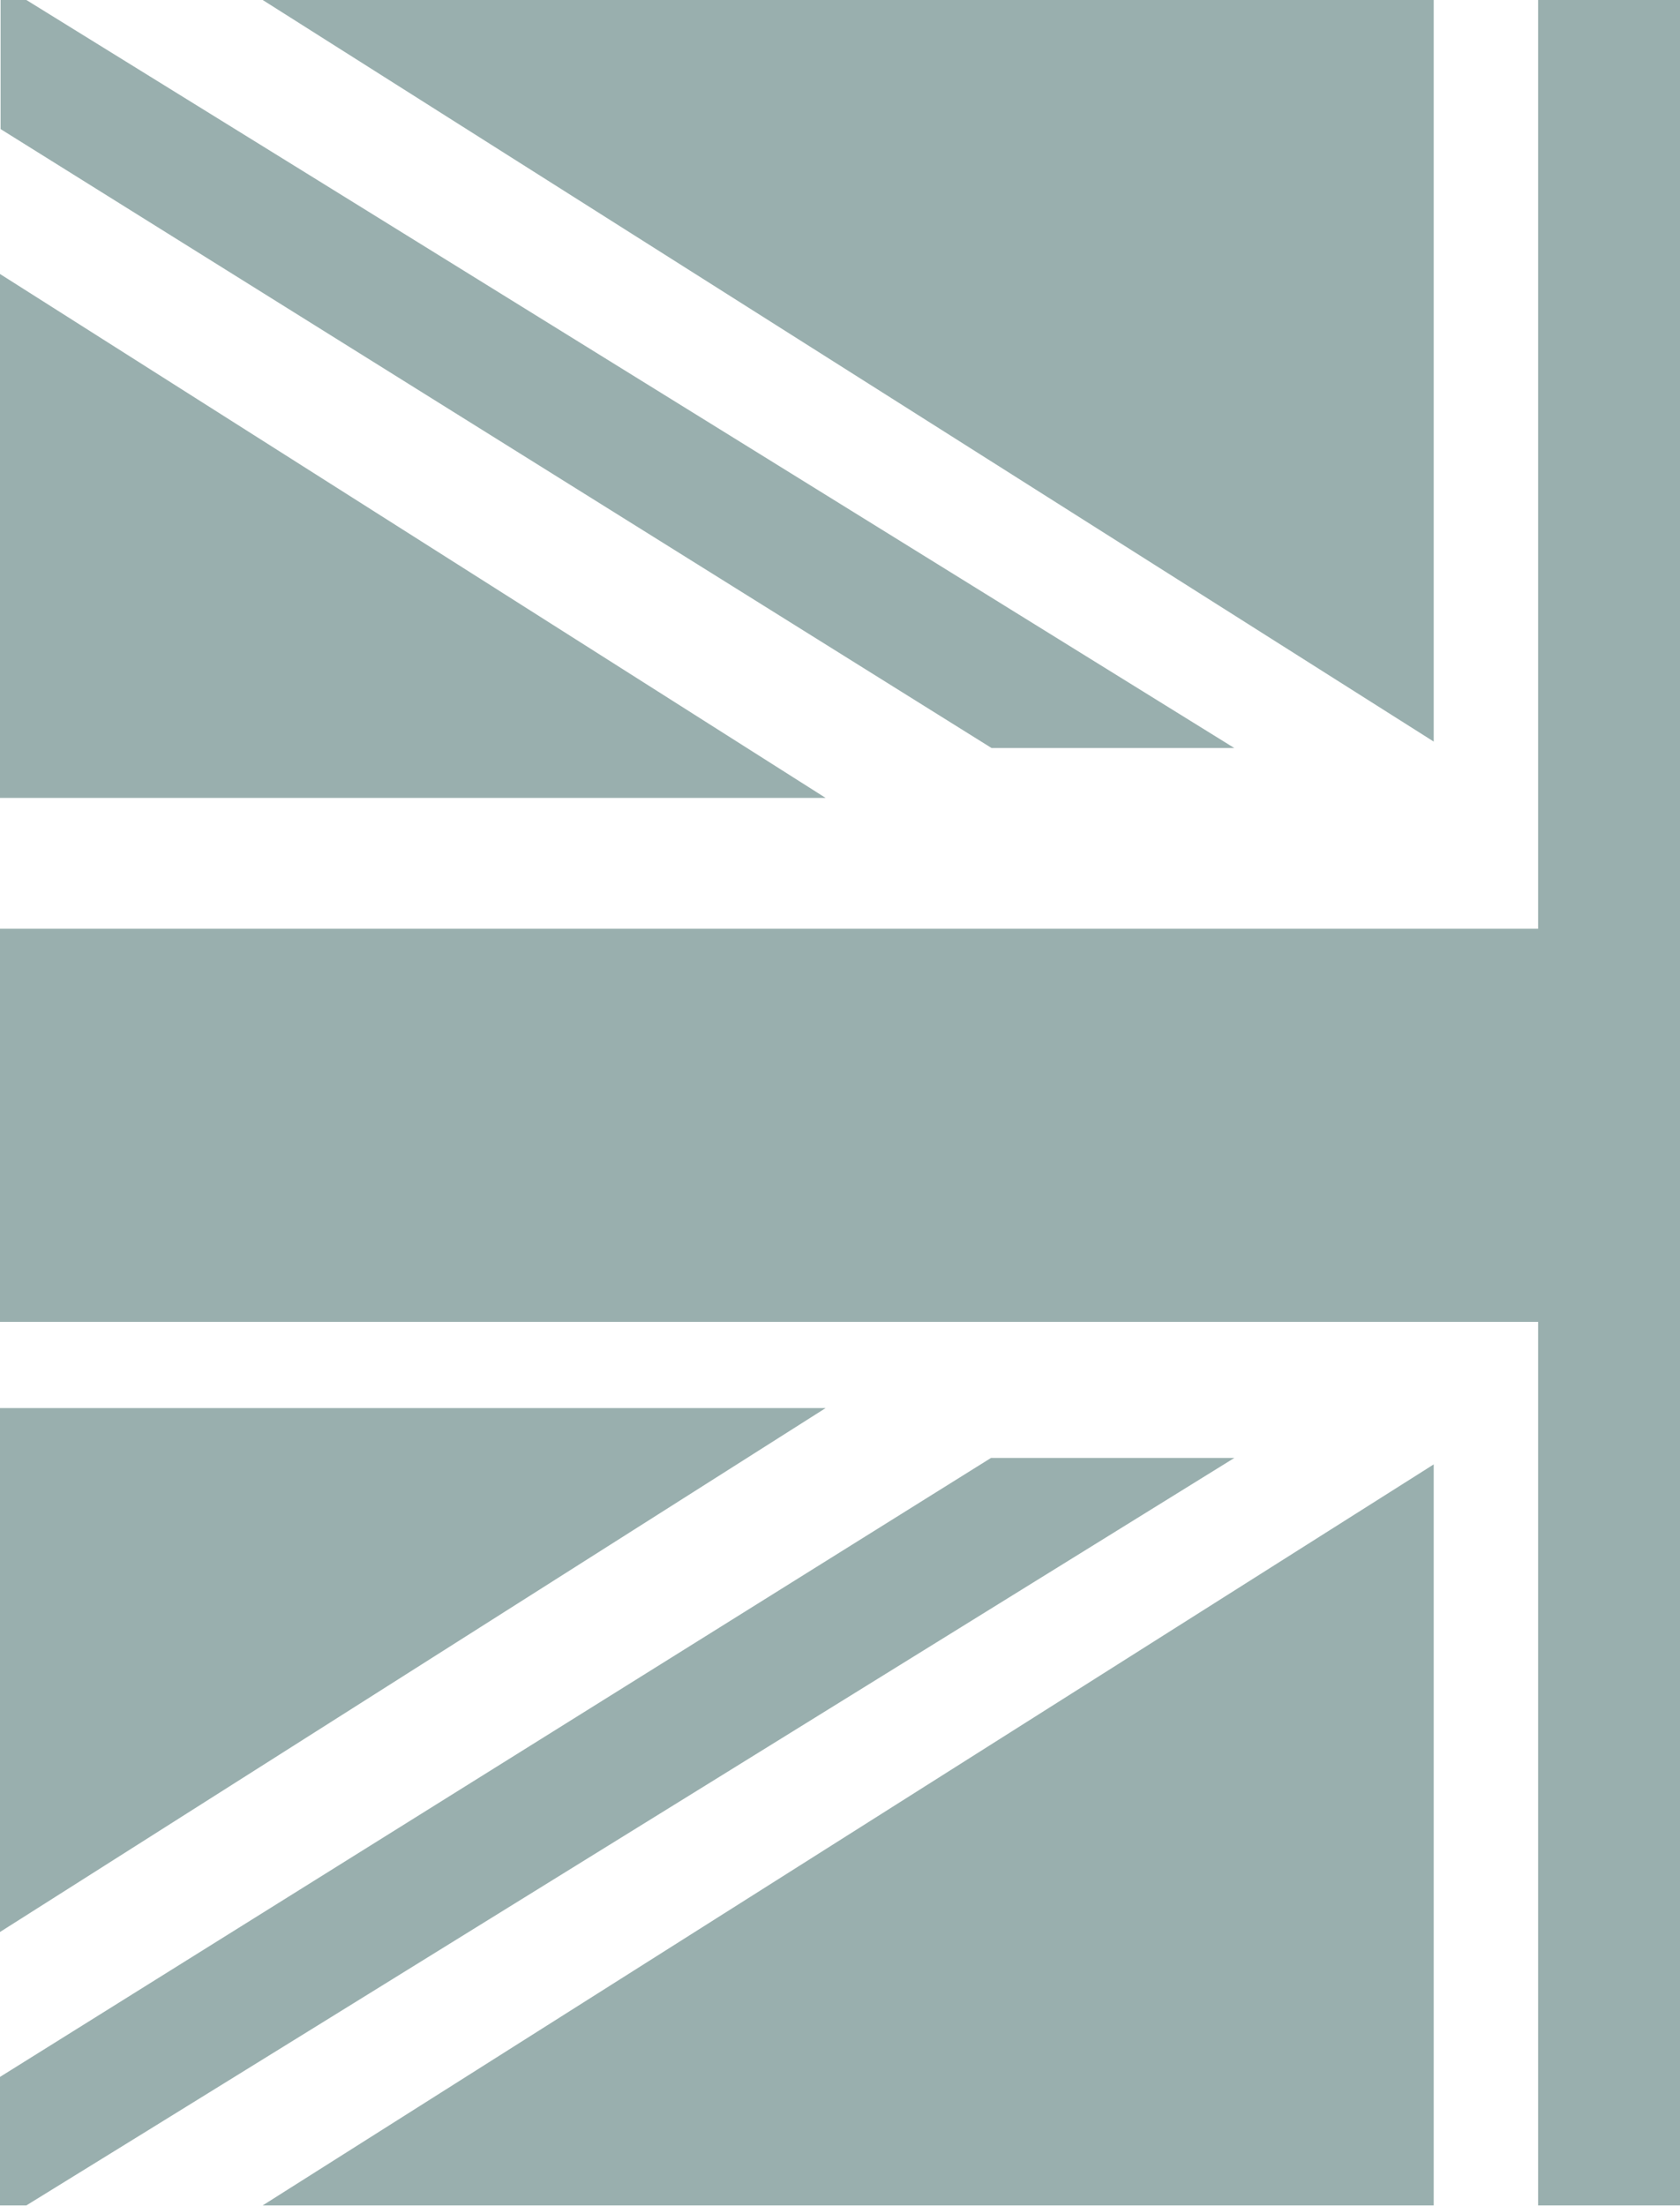
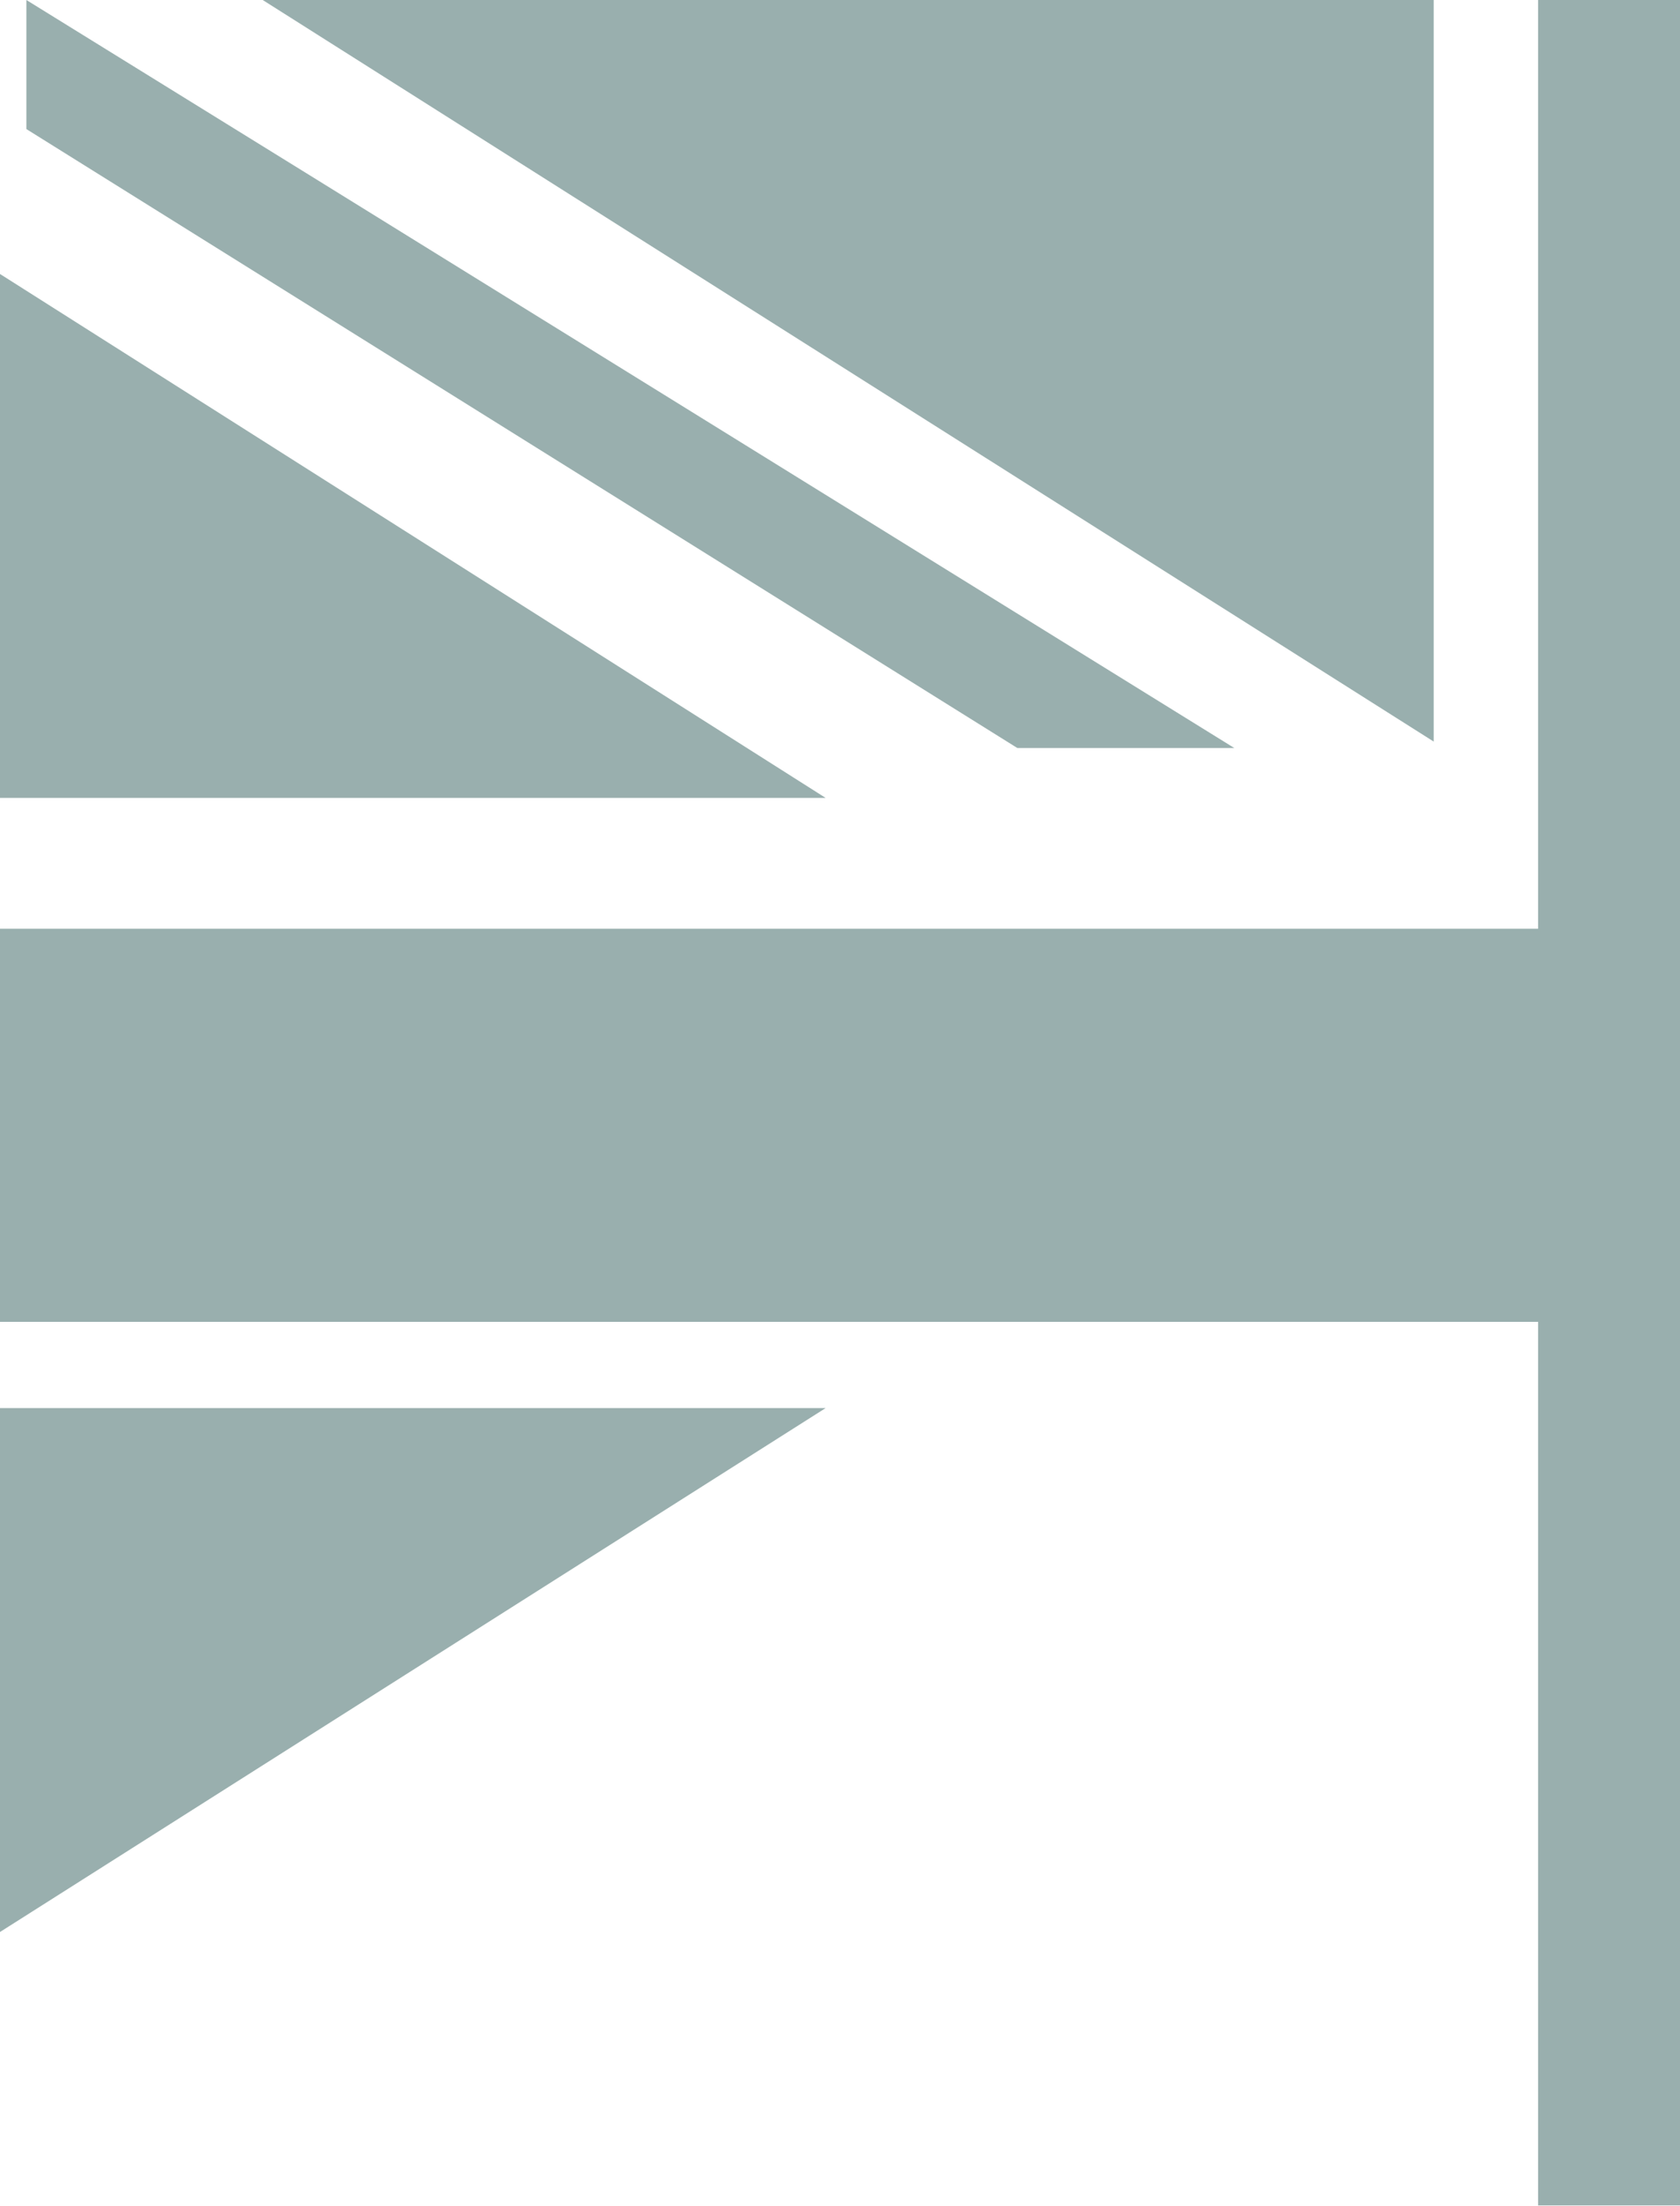
<svg xmlns="http://www.w3.org/2000/svg" id="Layer_2" data-name="Layer 2" viewBox="0 0 28.65 37.6">
  <defs>
    <style>
      .cls-1 {
        fill: #99afae;
        stroke-width: 0px;
      }
    </style>
  </defs>
  <g id="Layer_1-2" data-name="Layer 1">
    <g>
      <polygon class="cls-1" points="28.65 37.59 28.65 0 26.23 0 26.23 15.83 0 15.83 0 22.53 26.23 22.53 26.23 37.59 26.23 37.59 28.65 37.59" />
      <polygon class="cls-1" points="24.45 0 4.48 0 24.45 12.64 24.45 0" />
      <polygon class="cls-1" points="0 4.67 0 13.6 14.08 13.6 0 4.67" />
-       <path class="cls-1" d="m21.05,12.75S4.42,2.45.45,0c0,0,0,0,0,0h-.44v2.2l16.9,10.55h4.15Z" />
-       <polygon class="cls-1" points="4.48 37.59 4.48 37.59 24.45 37.59 24.45 37.59 24.45 24.96 4.48 37.59" />
+       <path class="cls-1" d="m21.05,12.75S4.42,2.45.45,0c0,0,0,0,0,0v2.2l16.9,10.55h4.15Z" />
      <polygon class="cls-1" points="0 24 0 32.93 14.08 24 0 24" />
-       <path class="cls-1" d="m16.9,24.85L0,35.4v2.19h0s.44,0,.44,0c0,0,0,0,.01,0,3.98-2.45,20.6-12.74,20.6-12.74h-4.15Z" />
    </g>
  </g>
</svg>